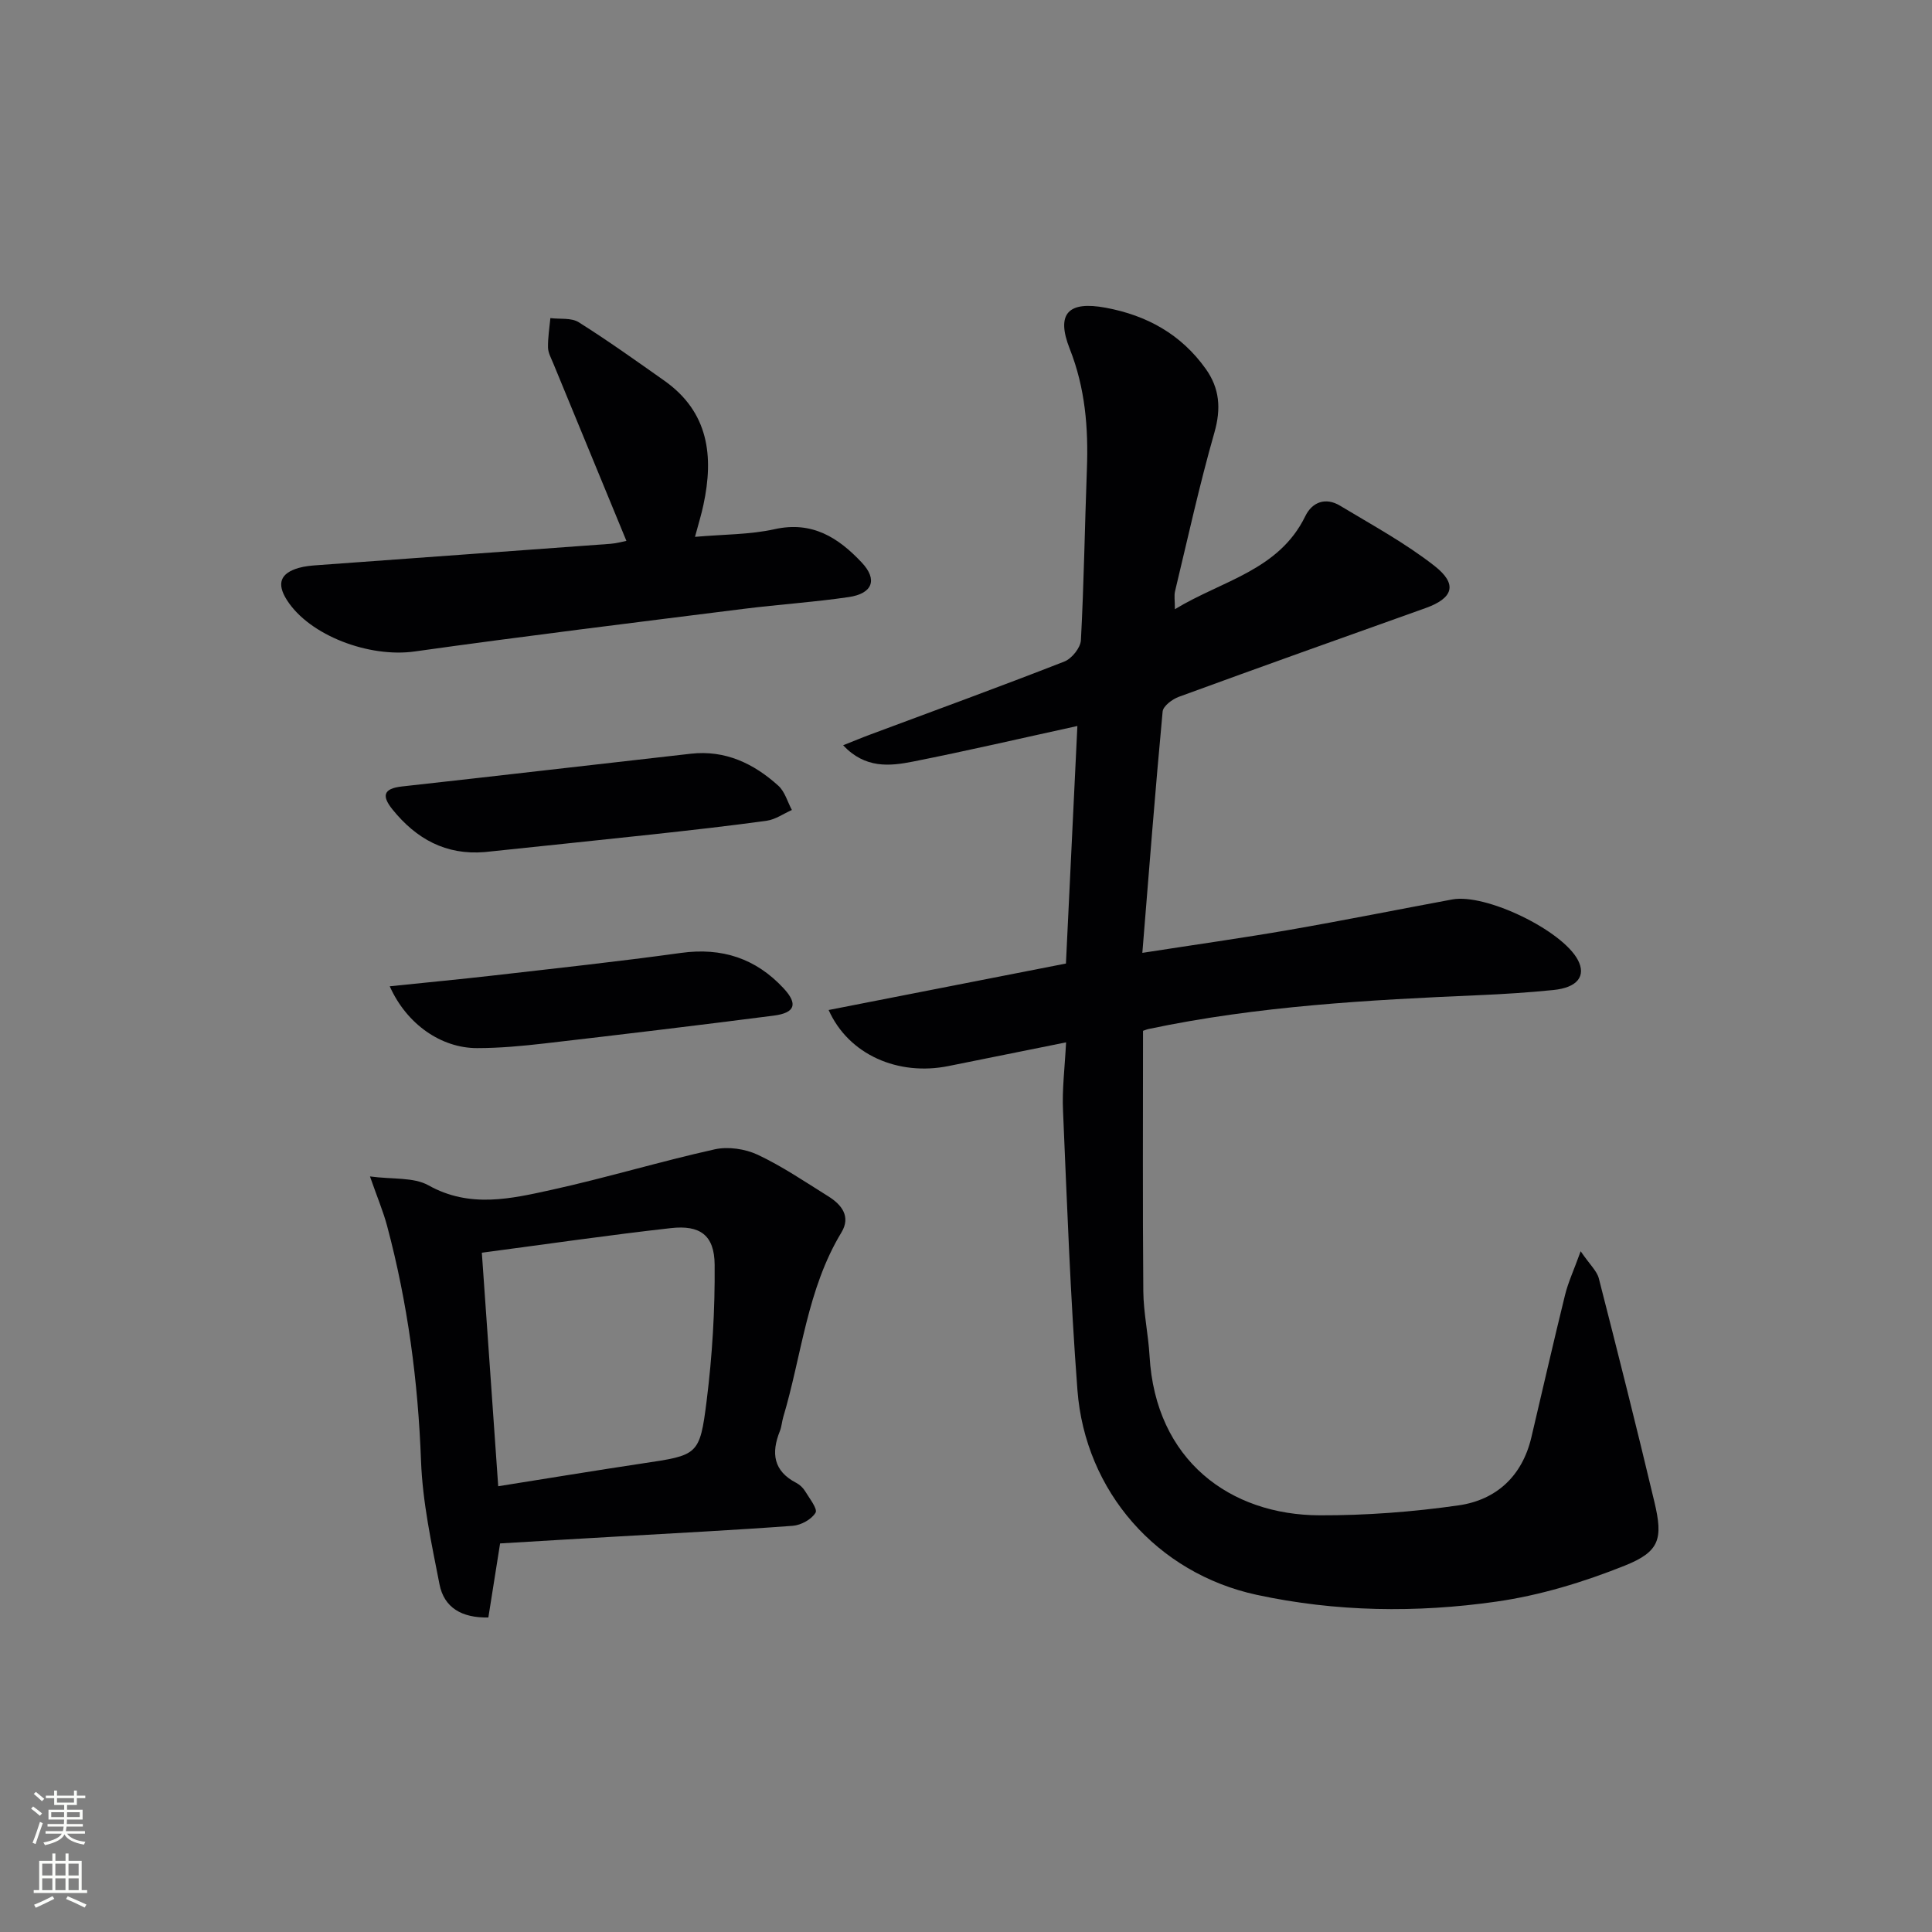
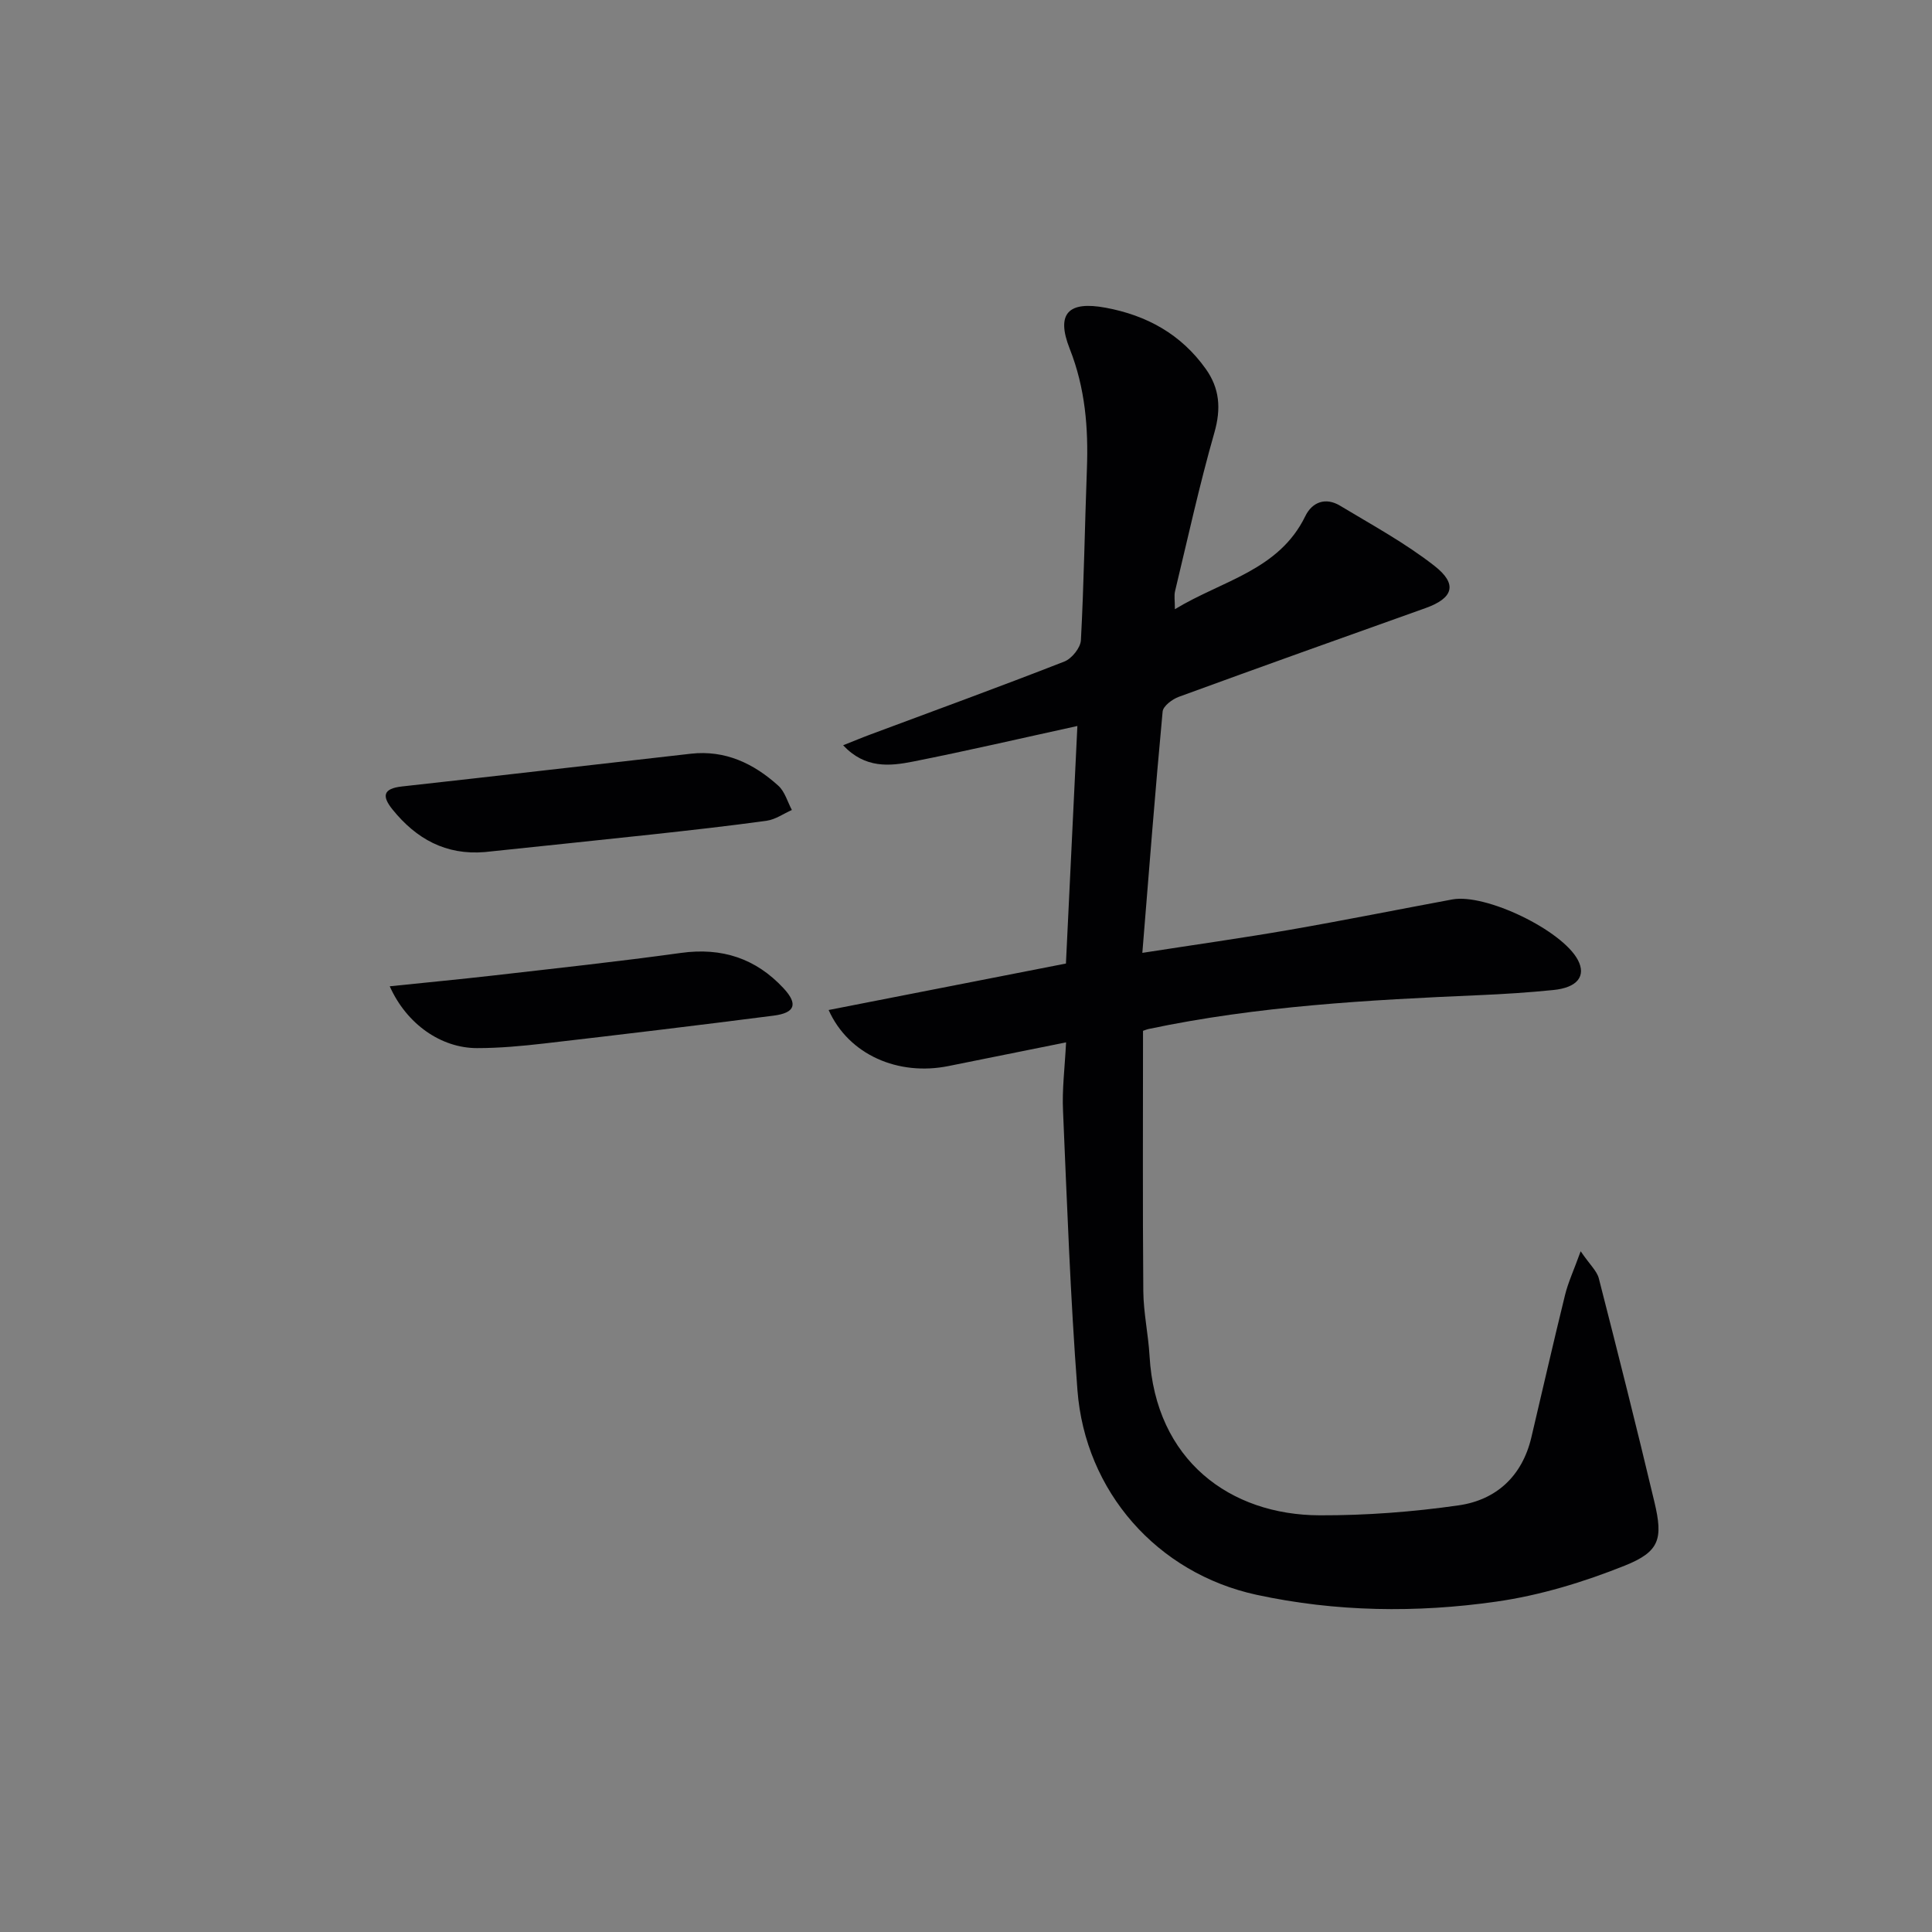
<svg xmlns="http://www.w3.org/2000/svg" enable-background="new 0 0 400 400" viewBox="0 0 400 400">
  <rect x="0" y="0" width="400" height="400" fill="#808080" stroke="none" />
  <g fill="#010103">
    <path d="m220.72 215.81c-8.8 1.77-16.59 3.35-24.38 4.91-10.35 2.08-20.63-2.31-24.78-11.61 16.45-3.22 32.6-6.39 49.13-9.62.78-16.19 1.57-32.57 2.37-49.18-11.67 2.55-22.8 5.14-34 7.36-4.85.96-9.93 1.5-14.5-3.37 2.23-.88 3.96-1.61 5.72-2.26 13.38-4.99 26.79-9.88 40.09-15.08 1.53-.6 3.33-2.84 3.42-4.4.63-11.8.8-23.62 1.24-35.42.32-8.53-.34-16.78-3.55-24.91-2.91-7.37-.26-9.95 7.43-8.52 8.54 1.58 15.62 5.5 20.72 12.65 2.89 4.05 3.21 8.24 1.8 13.19-3.1 10.84-5.51 21.89-8.15 32.86-.22.92-.03 1.94-.03 3.72 9.82-5.97 21.52-8.02 27-19.27 1.43-2.94 4.21-3.95 7.18-2.17 6.62 3.99 13.49 7.72 19.55 12.46 4.89 3.82 3.89 6.71-1.87 8.76-17.03 6.07-34.07 12.15-51.05 18.36-1.35.49-3.24 1.91-3.35 3.04-1.53 16.34-2.8 32.71-4.2 49.97 10.86-1.69 20.65-3.06 30.39-4.75 11.28-1.96 22.51-4.22 33.78-6.31 6.93-1.28 22.76 6.39 26 12.53 1.75 3.31-.07 5.72-5.06 6.22-5.12.52-10.28.85-15.42 1.07-22.92.99-45.81 2.24-68.34 6.99-.46.1-.9.29-1.21.39 0 18.06-.09 35.98.06 53.91.04 4.46 1.03 8.91 1.29 13.38 1.23 21.67 16.71 32.97 35.23 33.02 9.59.03 19.25-.7 28.75-2.06 7.81-1.12 13.17-6.04 15.07-14.07 2.33-9.84 4.56-19.7 6.98-29.51.64-2.6 1.8-5.07 3.23-9.03 1.91 2.8 3.36 4.07 3.76 5.62 3.95 15.42 7.84 30.86 11.52 46.34 1.79 7.56 1.1 10.22-6.11 13.11-8.53 3.42-17.58 6.18-26.65 7.47-16.51 2.36-33.22 2.13-49.61-1.41-20.59-4.46-35.5-21.38-37.1-42.4-1.46-19.22-2.15-38.51-2.98-57.77-.22-4.43.36-8.89.63-14.21z" />
-     <path d="m103.54 319.55c-.83 5.25-1.63 10.27-2.43 15.33-5.54.12-9.18-2.06-10.12-6.88-1.65-8.44-3.5-16.96-3.82-25.5-.61-16.52-2.76-32.73-7.02-48.67-.79-2.98-2.01-5.84-3.55-10.26 4.7.63 9.03.12 12.11 1.84 8.56 4.79 17.08 2.78 25.55.92 11.3-2.49 22.41-5.86 33.7-8.37 2.79-.62 6.31-.1 8.92 1.12 5.09 2.4 9.81 5.61 14.6 8.6 2.78 1.73 4.72 4.19 2.73 7.48-7.14 11.79-8.22 25.44-12.05 38.24-.28.95-.33 1.99-.7 2.9-1.82 4.53-1.35 8.26 3.41 10.72.71.37 1.39 1.01 1.81 1.7.89 1.48 2.64 3.68 2.17 4.47-.82 1.38-3.01 2.58-4.71 2.71-12.1.9-24.23 1.51-36.34 2.22-8.12.46-16.21.95-24.26 1.43zm-3.78-60.19c1.11 15.81 2.24 31.94 3.39 48.35 10.21-1.62 19.99-3.24 29.79-4.71 11.54-1.73 11.94-1.63 13.36-12.96 1.17-9.33 1.74-18.8 1.66-28.2-.05-6.1-3-8.26-9.08-7.57-12.82 1.44-25.59 3.3-39.12 5.09z" />
-     <path d="m143.89 111.15c5.99-.53 11.38-.45 16.5-1.59 7.79-1.73 13.21 1.78 18.03 6.91 3.32 3.53 2.26 6.42-2.71 7.15-7.22 1.06-14.53 1.53-21.77 2.44-22.71 2.86-45.43 5.64-68.09 8.82-9.39 1.32-21.74-3.27-26.44-10.63-2.2-3.45-1.34-5.58 2.44-6.67 1.26-.36 2.6-.48 3.91-.57 20.22-1.48 40.43-2.93 60.65-4.42 1.31-.1 2.6-.48 3.28-.61-5.05-12.26-10.1-24.48-15.13-36.72-.44-1.08-1.07-2.19-1.1-3.3-.04-2.03.3-4.07.49-6.1 1.98.25 4.34-.11 5.87.86 6.04 3.8 11.86 7.96 17.7 12.08 9.2 6.49 10.29 15.61 8.12 25.71-.4 1.92-.99 3.81-1.75 6.64z" />
    <path d="m100.38 176.41c-8.08.68-14.2-2.73-19.11-8.81-2.2-2.73-2.03-4.33 1.94-4.77 19.95-2.2 39.88-4.54 59.82-6.78 7.11-.8 13.03 2.02 18.12 6.63 1.35 1.22 1.89 3.32 2.8 5.02-1.73.76-3.4 1.97-5.2 2.22-7.89 1.1-15.8 1.97-23.72 2.84-11.54 1.25-23.1 2.43-34.65 3.65z" />
    <path d="m80.69 204.2c7.5-.78 14.38-1.43 21.23-2.21 13.04-1.5 26.09-2.9 39.08-4.7 8.46-1.17 15.48 1.14 21.21 7.3 3.06 3.29 2.42 5.12-2.06 5.69-15.81 2.03-31.63 3.93-47.47 5.76-4.61.53-9.27.96-13.91.96-7.43 0-14.57-4.94-18.08-12.8z" />
  </g>
-   <path d="m6.44 374.46.42-.45c.65.47 1.27.95 1.85 1.44l-.45.49c-.65-.56-1.25-1.06-1.82-1.48m.93 7.33-.63-.26c.55-1.36 1.05-2.8 1.53-4.33.19.1.38.19.59.27-.47 1.29-.96 2.73-1.49 4.32m-.38-10.38.44-.42c.43.34 1.01.82 1.74 1.44l-.49.49c-.53-.51-1.09-1.01-1.69-1.51m2.5.35h1.72v-1.04h.59v1.04h3.52v-1.04h.59v1.04h1.75v.53h-1.75v1.42h-2.03v.97h3.22v2.03h-3.24c0 .35-.01.66-.03.93h3.32v.53h-3.37c-.03.27-.08.58-.15.94h3.96v.53h-3.71c.67.92 1.93 1.48 3.79 1.68-.13.24-.23.44-.29.59-2.13-.38-3.48-1.08-4.04-2.12-.43.97-1.77 1.72-4.03 2.23-.09-.19-.2-.37-.33-.55 2.1-.42 3.37-1.03 3.81-1.83h-3.36v-.53h3.58c.08-.29.13-.61.16-.94h-3.33v-.53h3.39c.02-.27.04-.58.04-.93h-3.23v-2.03h3.25v-.97h-2.07v-1.42h-1.73zm1.12 3.44v1h2.65c.01-.3.02-.44.01-.4v-.25-.35zm1.19-2h3.52v-.91h-3.52zm4.71 2h-2.63v.59c0 .15-.01.28-.01.4h2.64z" fill="#fbfcfa" />
-   <path d="m13.56 383.74h.63v1.52h2.72v6.07h1.13v.6h-11.06v-.6h1.13v-6.07h2.73v-1.52h.63v1.52h2.1v-1.52zm-2.69 8.83.38.56c-1.24.63-2.53 1.25-3.85 1.85-.1-.21-.21-.42-.34-.63 1.37-.55 2.63-1.15 3.81-1.78m-2.13-4.27h2.1v-2.45h-2.1zm0 3.04h2.1v-2.46h-2.1zm2.72-3.04h2.1v-2.45h-2.1zm0 3.04h2.1v-2.46h-2.1zm6.07 3.6c-1.41-.71-2.7-1.3-3.86-1.78l.35-.56c1.45.62 2.75 1.19 3.88 1.72zm-1.25-9.09h-2.1v2.45h2.1zm-2.09 5.49h2.1v-2.46h-2.1z" fill="#fbfcfa" />
</svg>